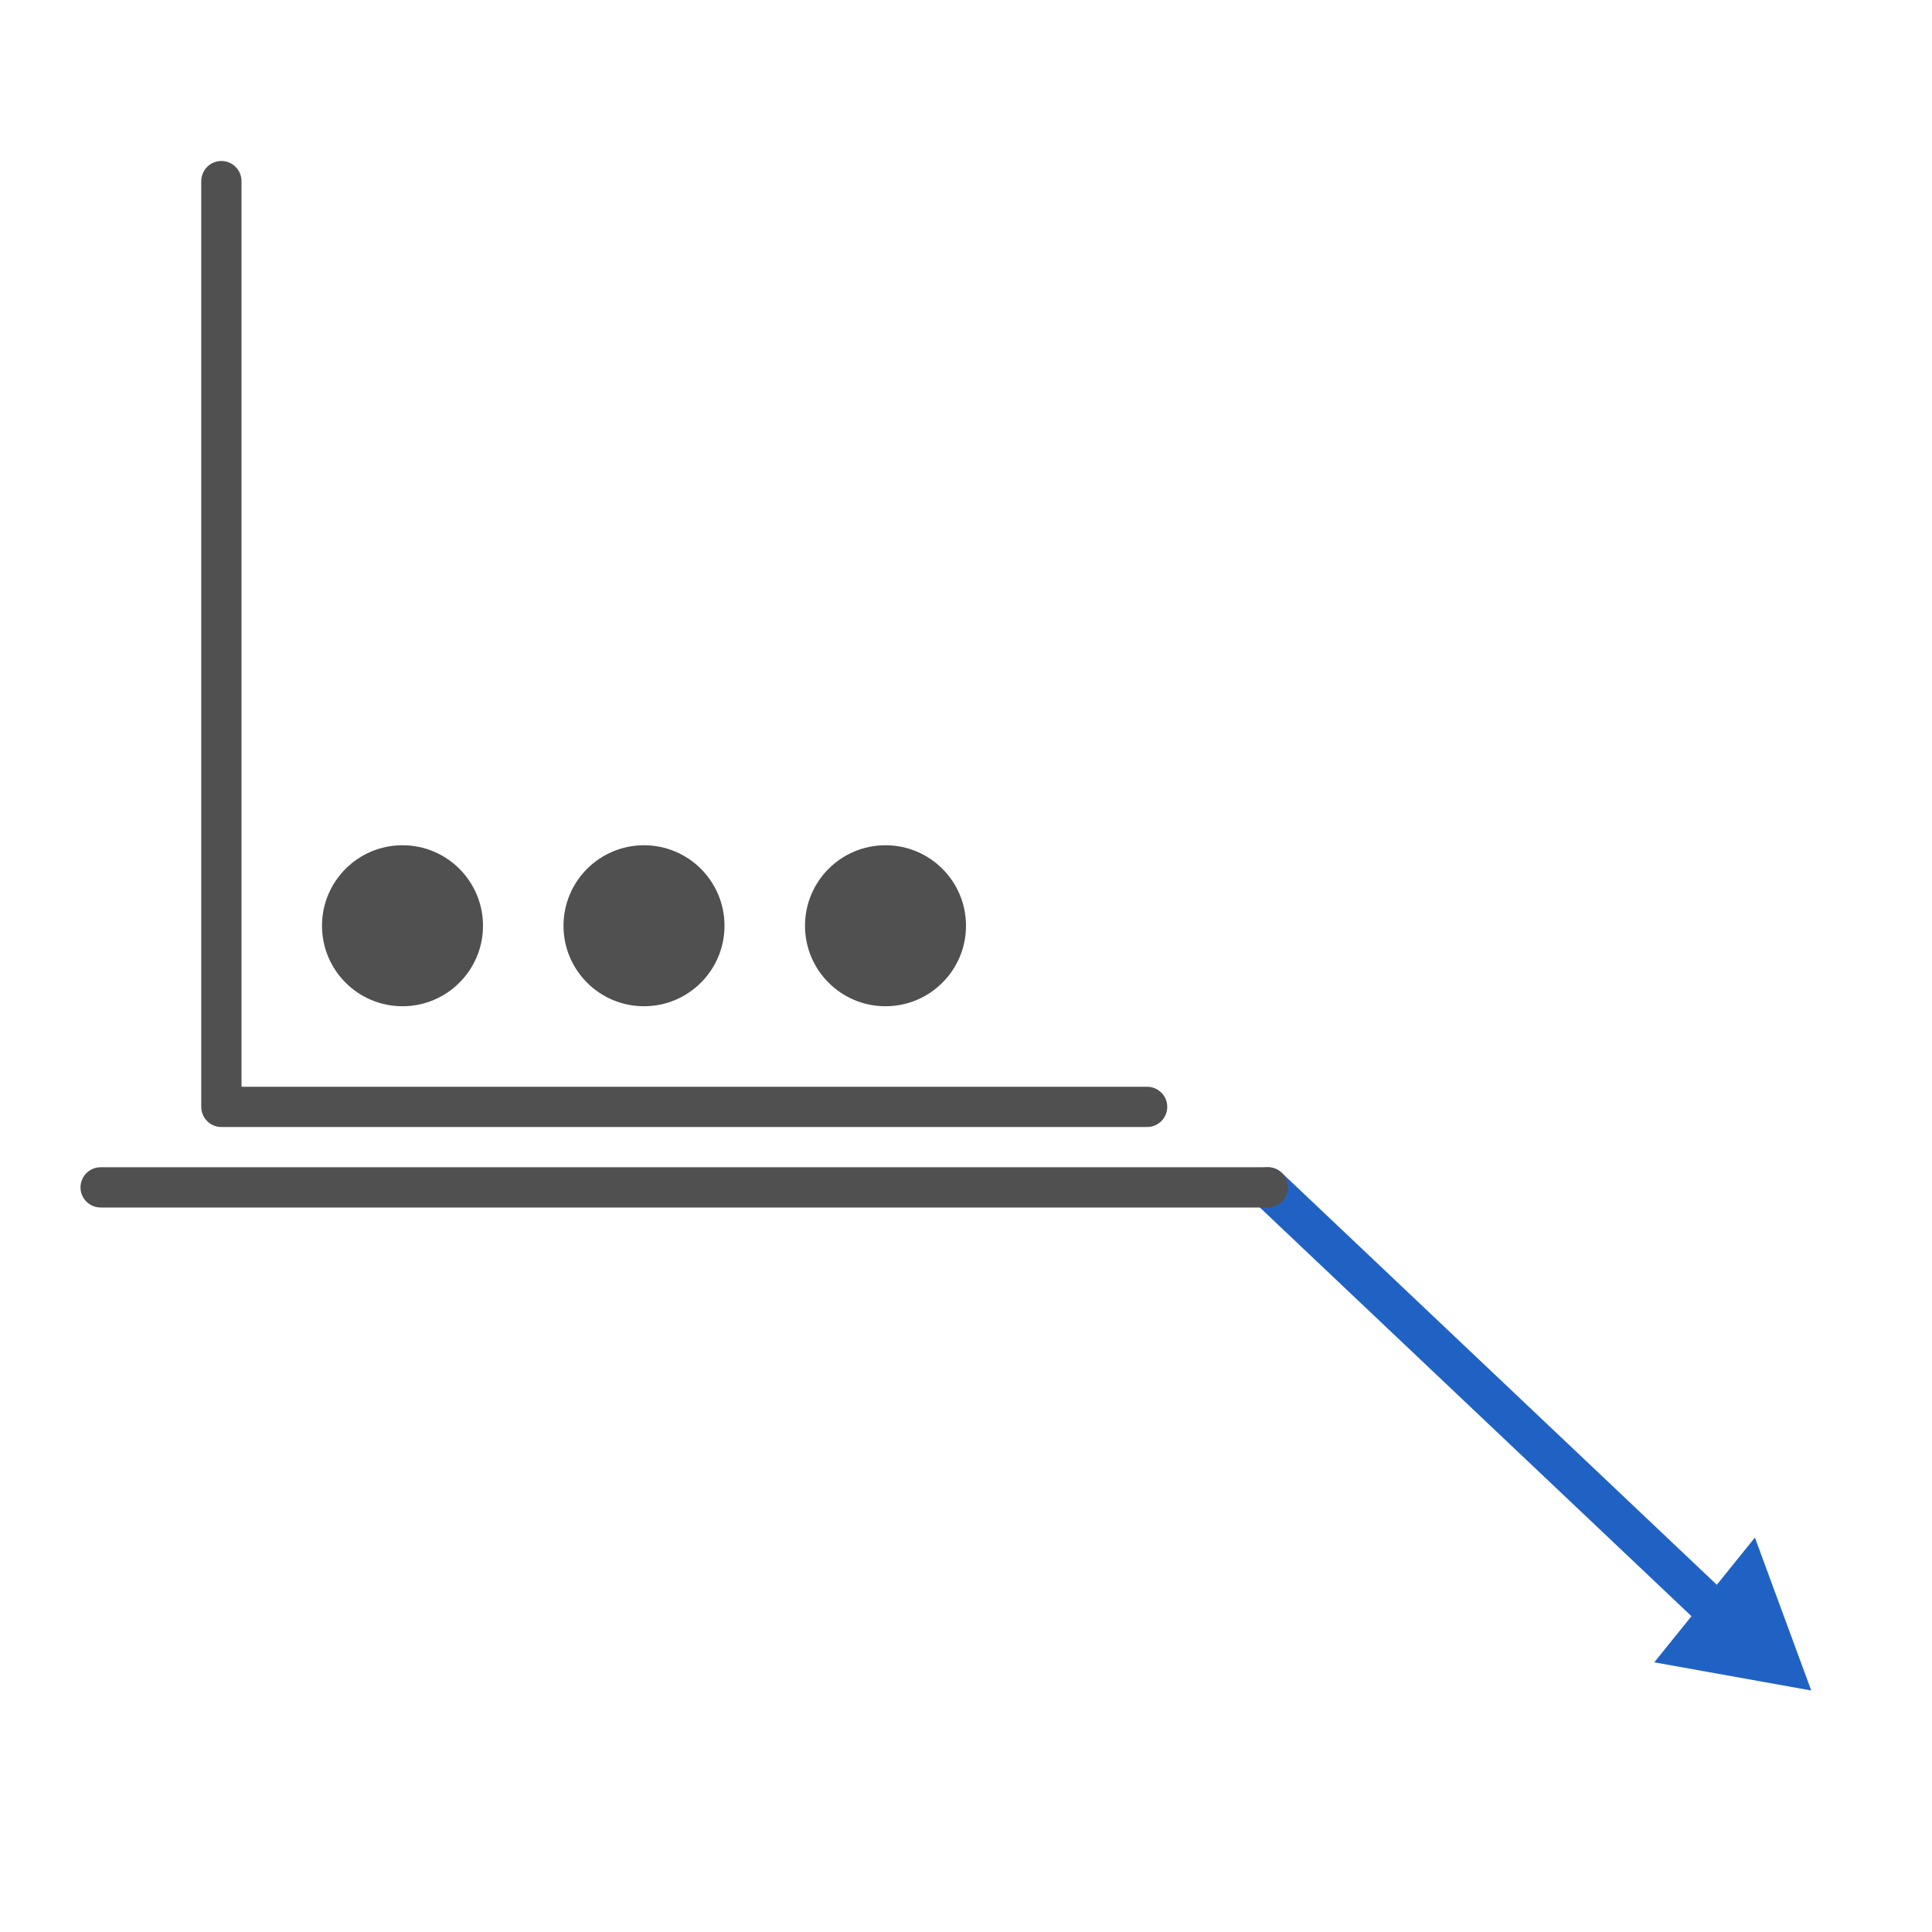
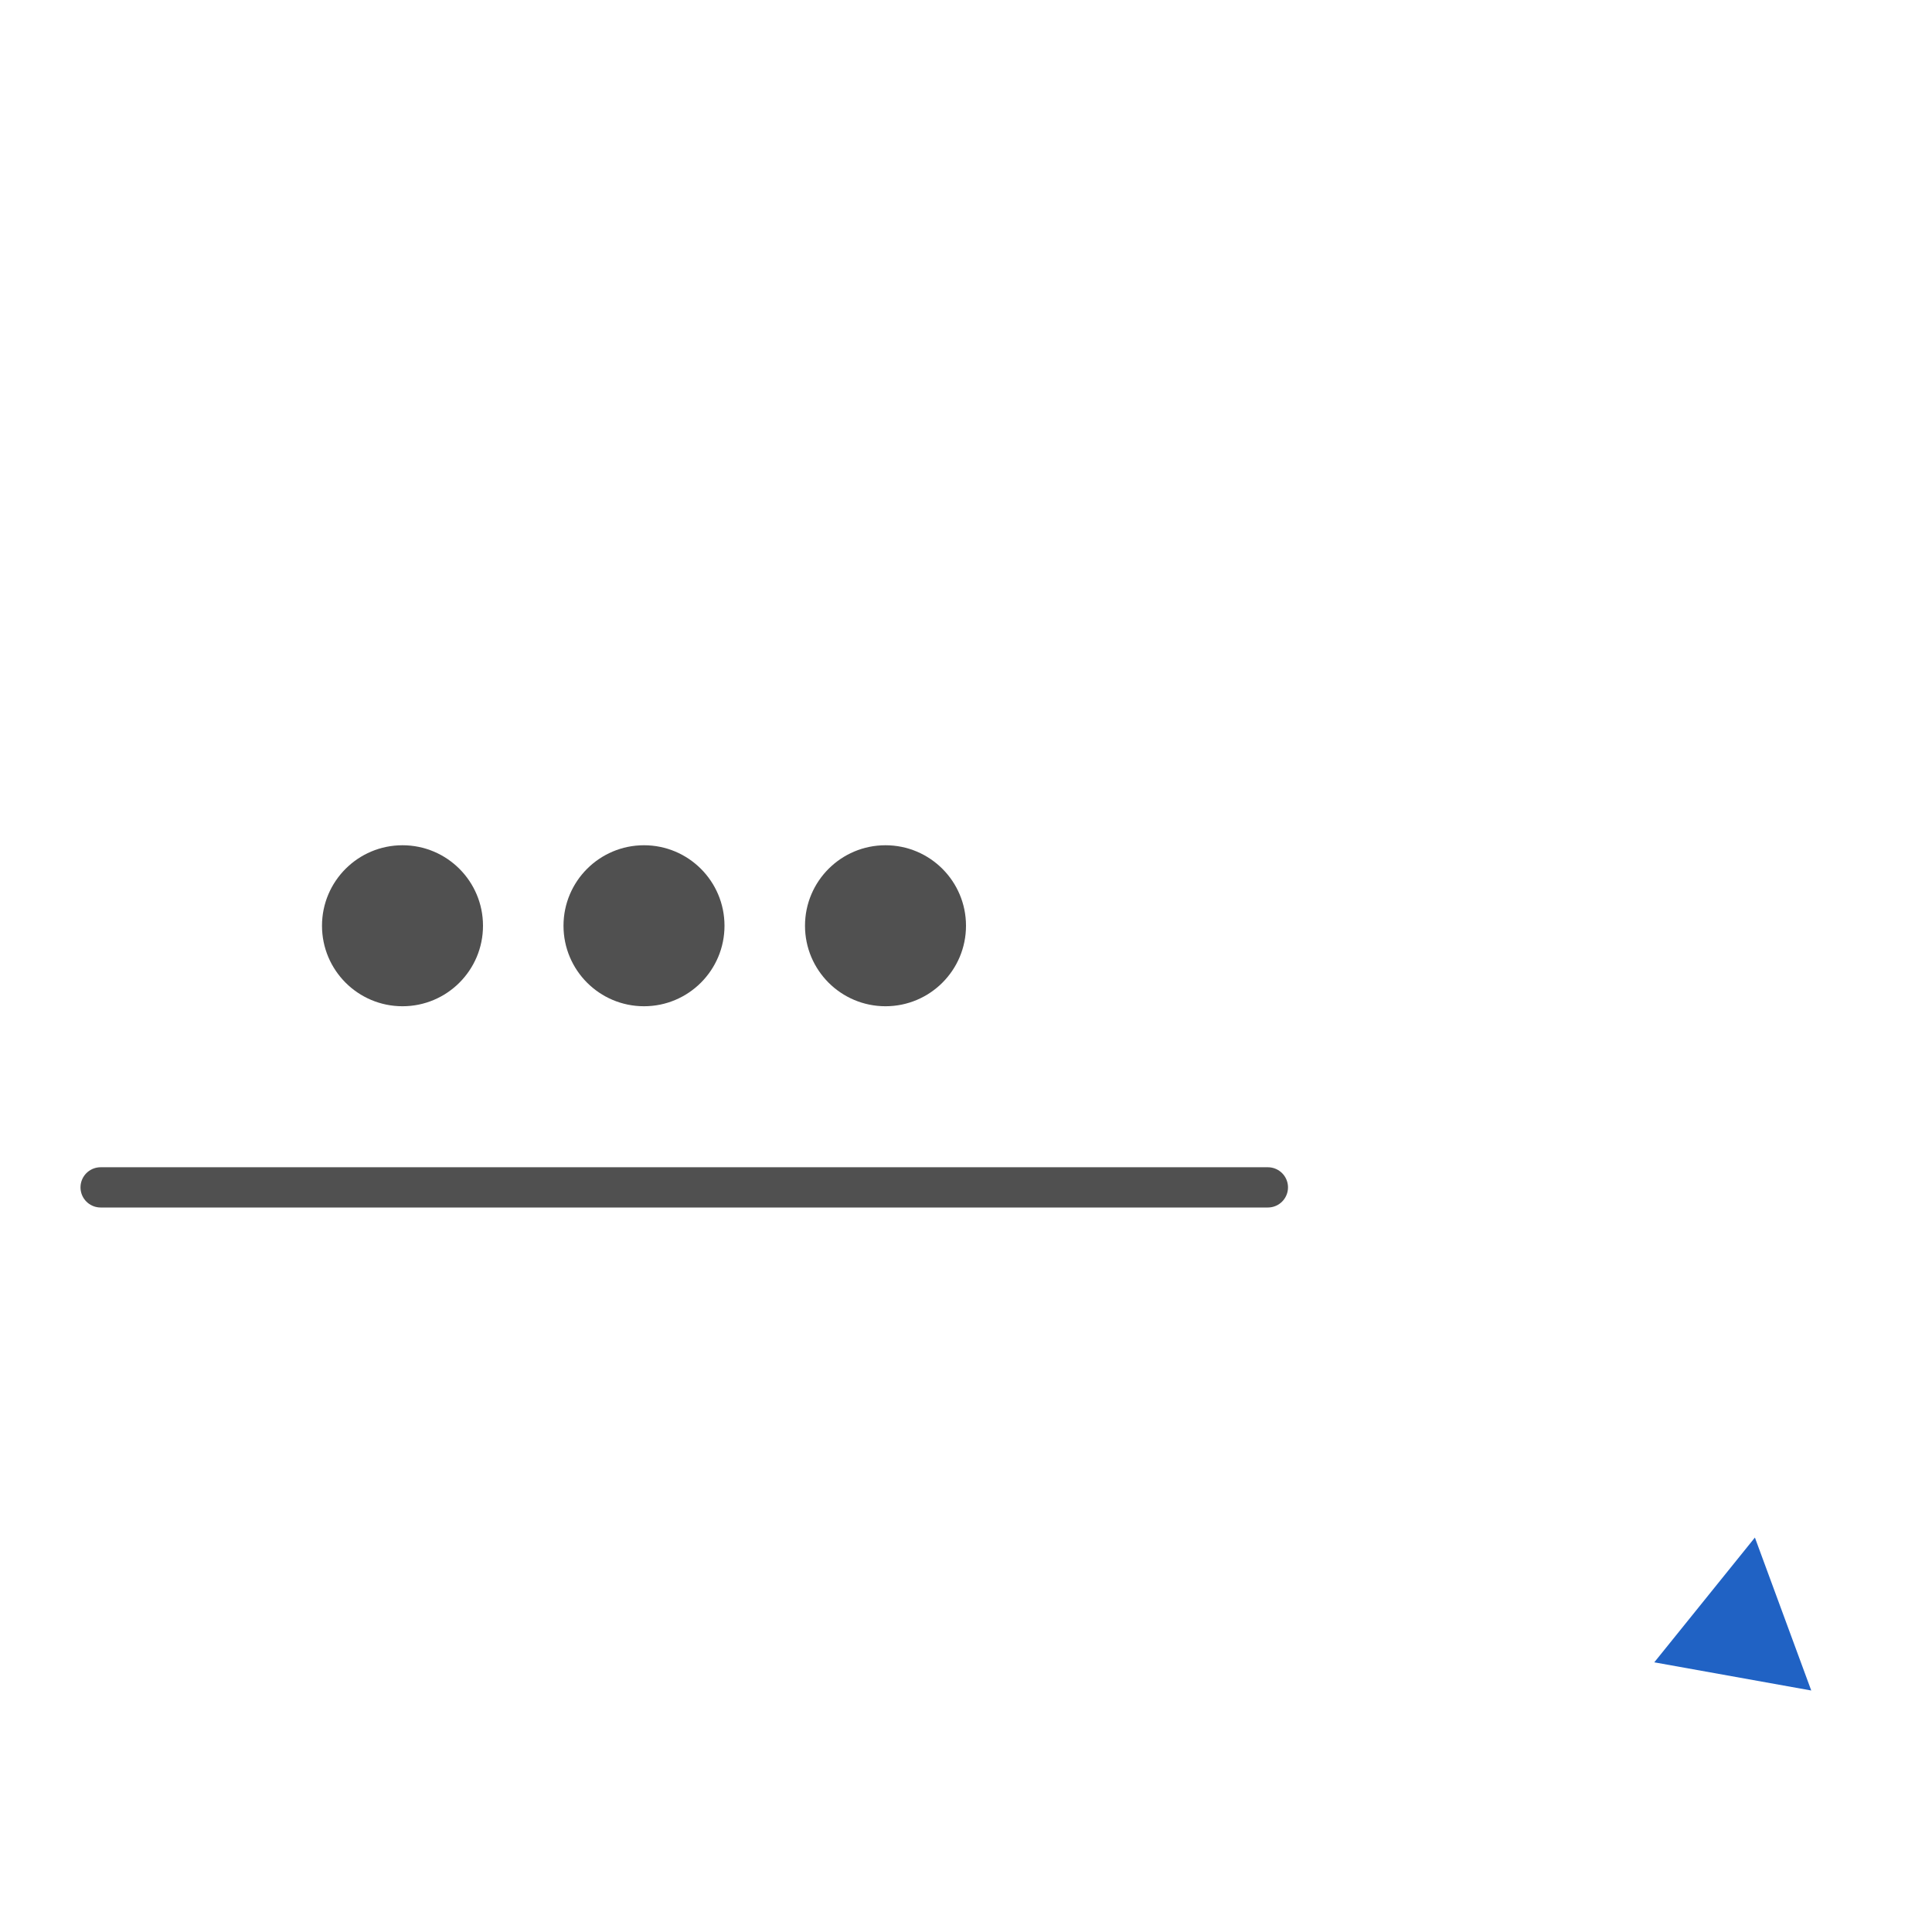
<svg xmlns="http://www.w3.org/2000/svg" version="1.1" id="icon" x="0px" y="0px" viewBox="0 0 48 48" style="enable-background:new 0 0 48 48;" xml:space="preserve">
  <style type="text/css">
	.st0{fill:none;stroke:#2062C4;stroke-linecap:round;stroke-linejoin:round;}
	.st1{fill:none;stroke:#505050;stroke-linecap:round;stroke-linejoin:round;}
	.st2{fill:#2062C4;}
	.st3{fill:#505050;}
</style>
  <g id="optimiert">
-     <line class="st0" x1="31.5" y1="29.5" x2="42.8" y2="40.2" />
-     <polyline class="st1" points="28.5,27.5 5.5,27.5 5.5,4.5  " />
    <line class="st1" x1="2.5" y1="29.5" x2="31.5" y2="29.5" />
    <polygon class="st2" points="41.1,41.3 45,42 43.6,38.2  " />
  </g>
  <circle class="st3" cx="10" cy="23" r="2" />
  <circle class="st3" cx="16" cy="23" r="2" />
  <circle class="st3" cx="22" cy="23" r="2" />
</svg>